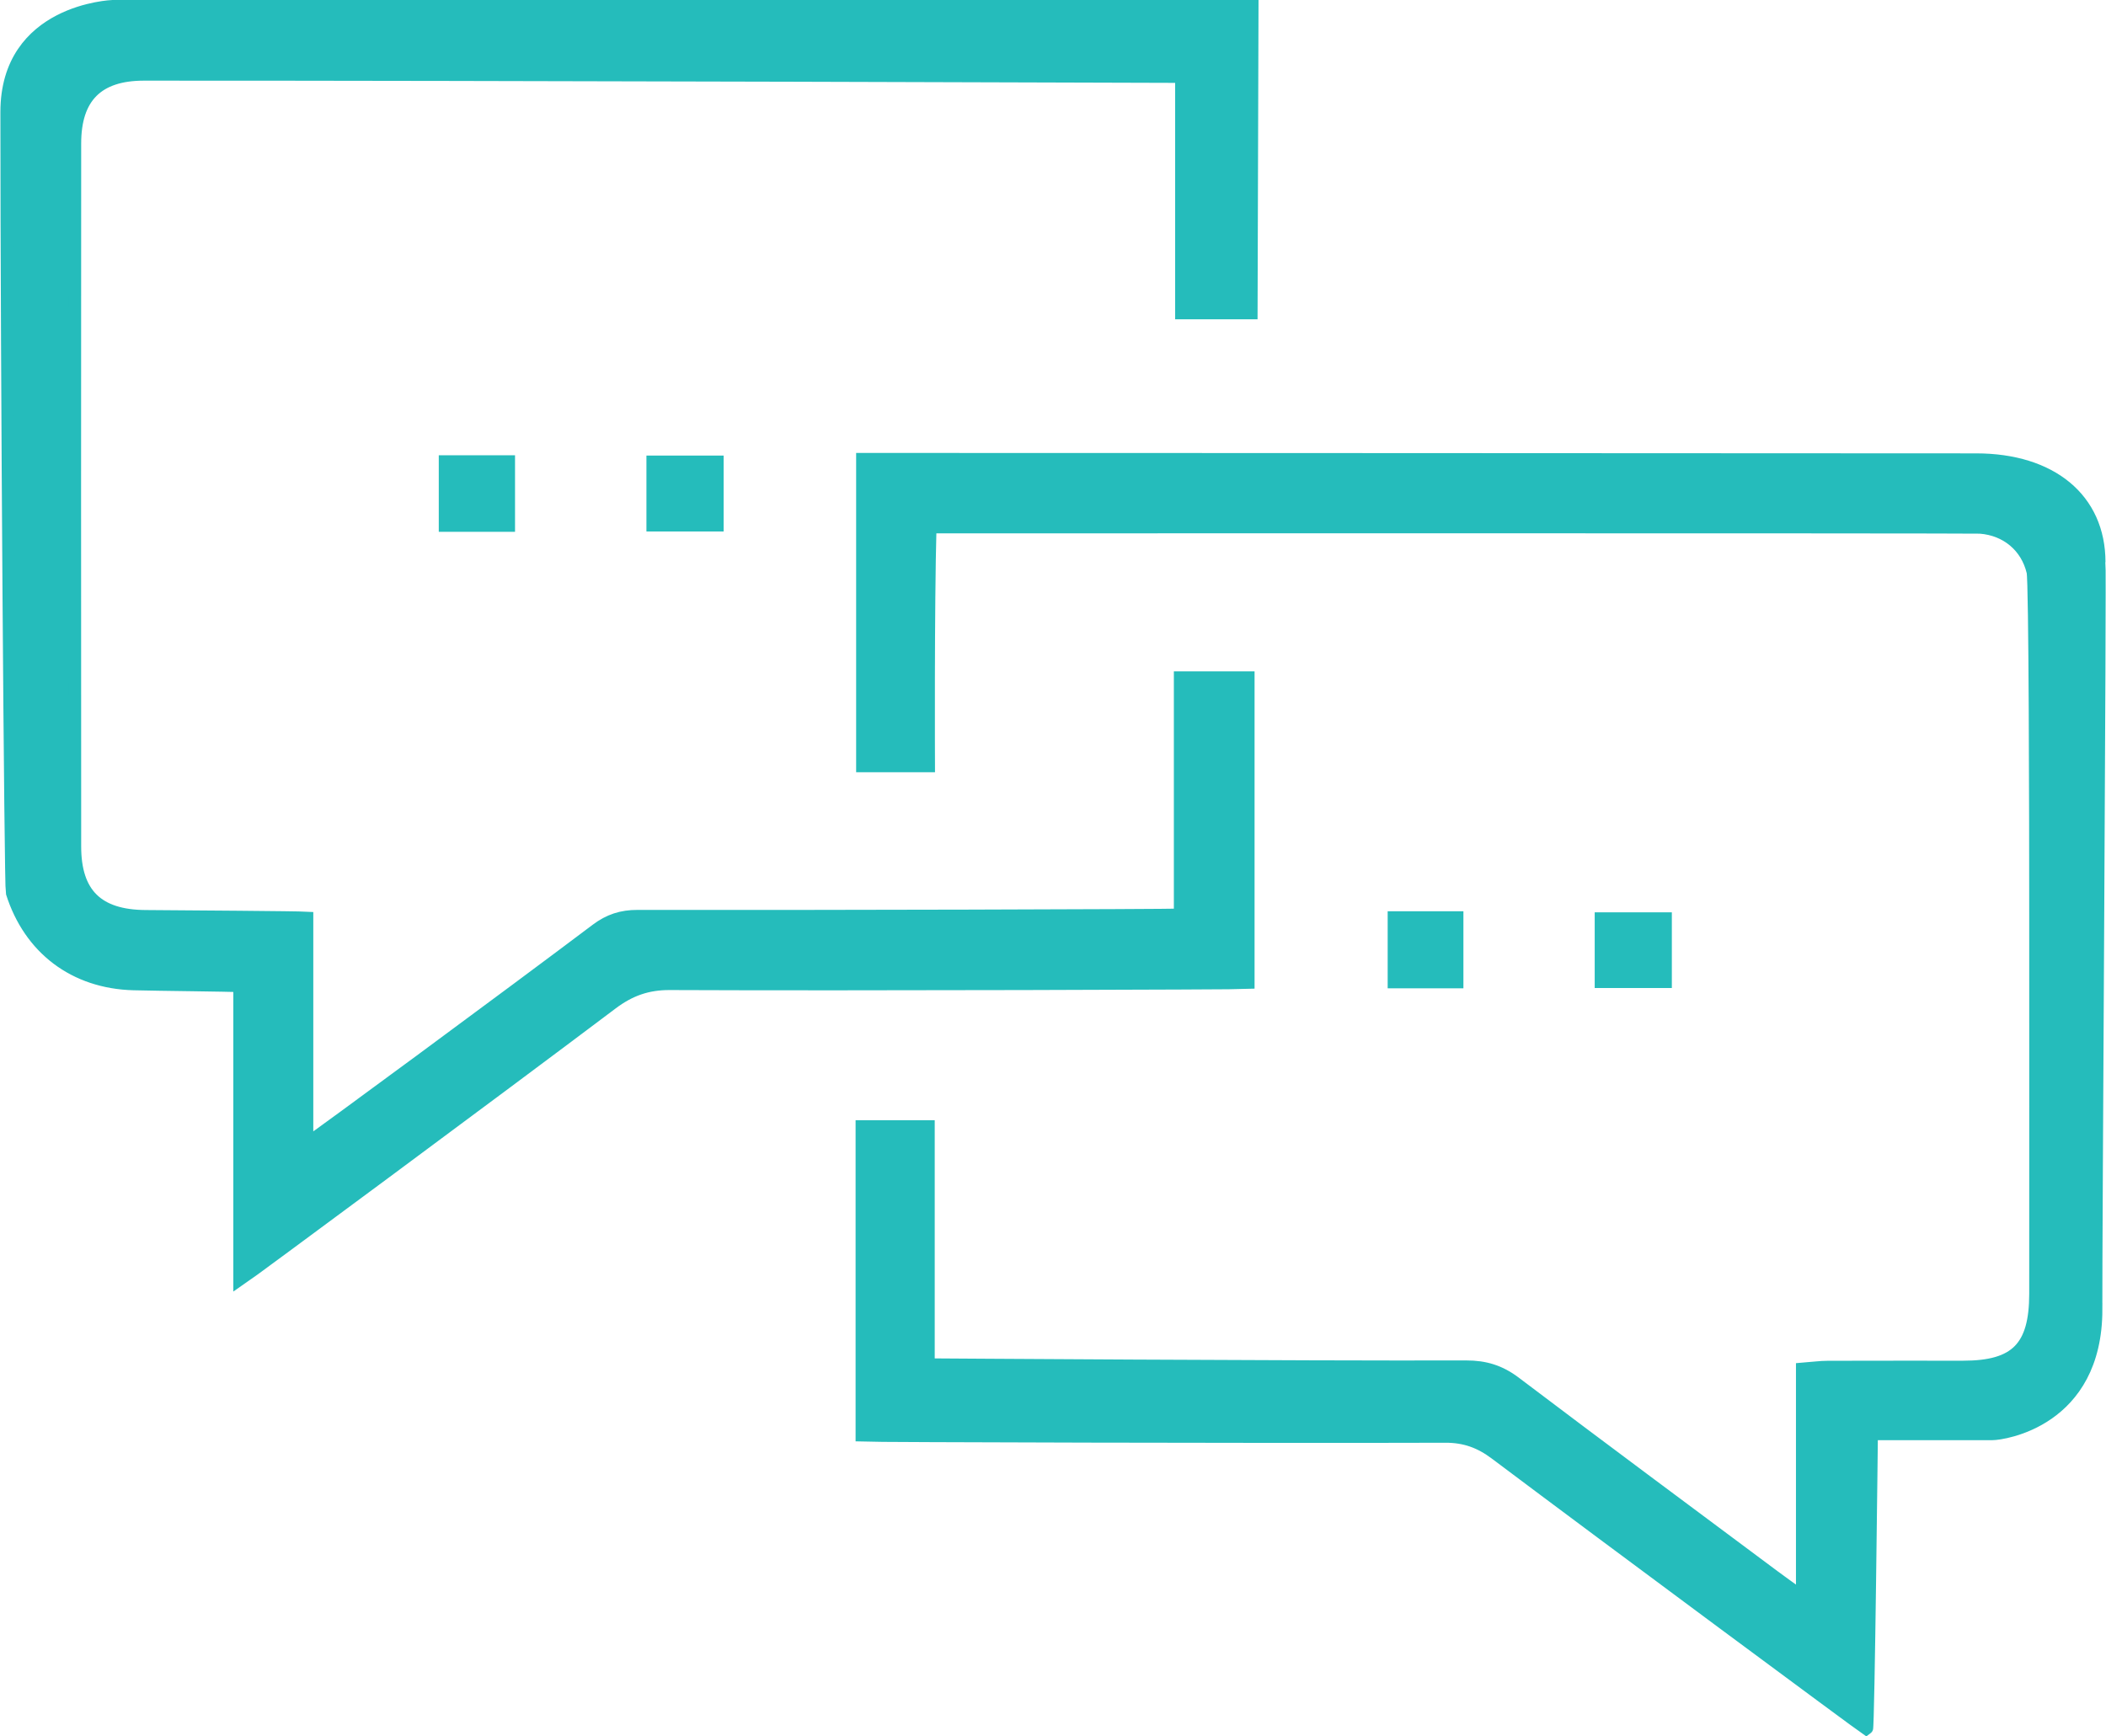
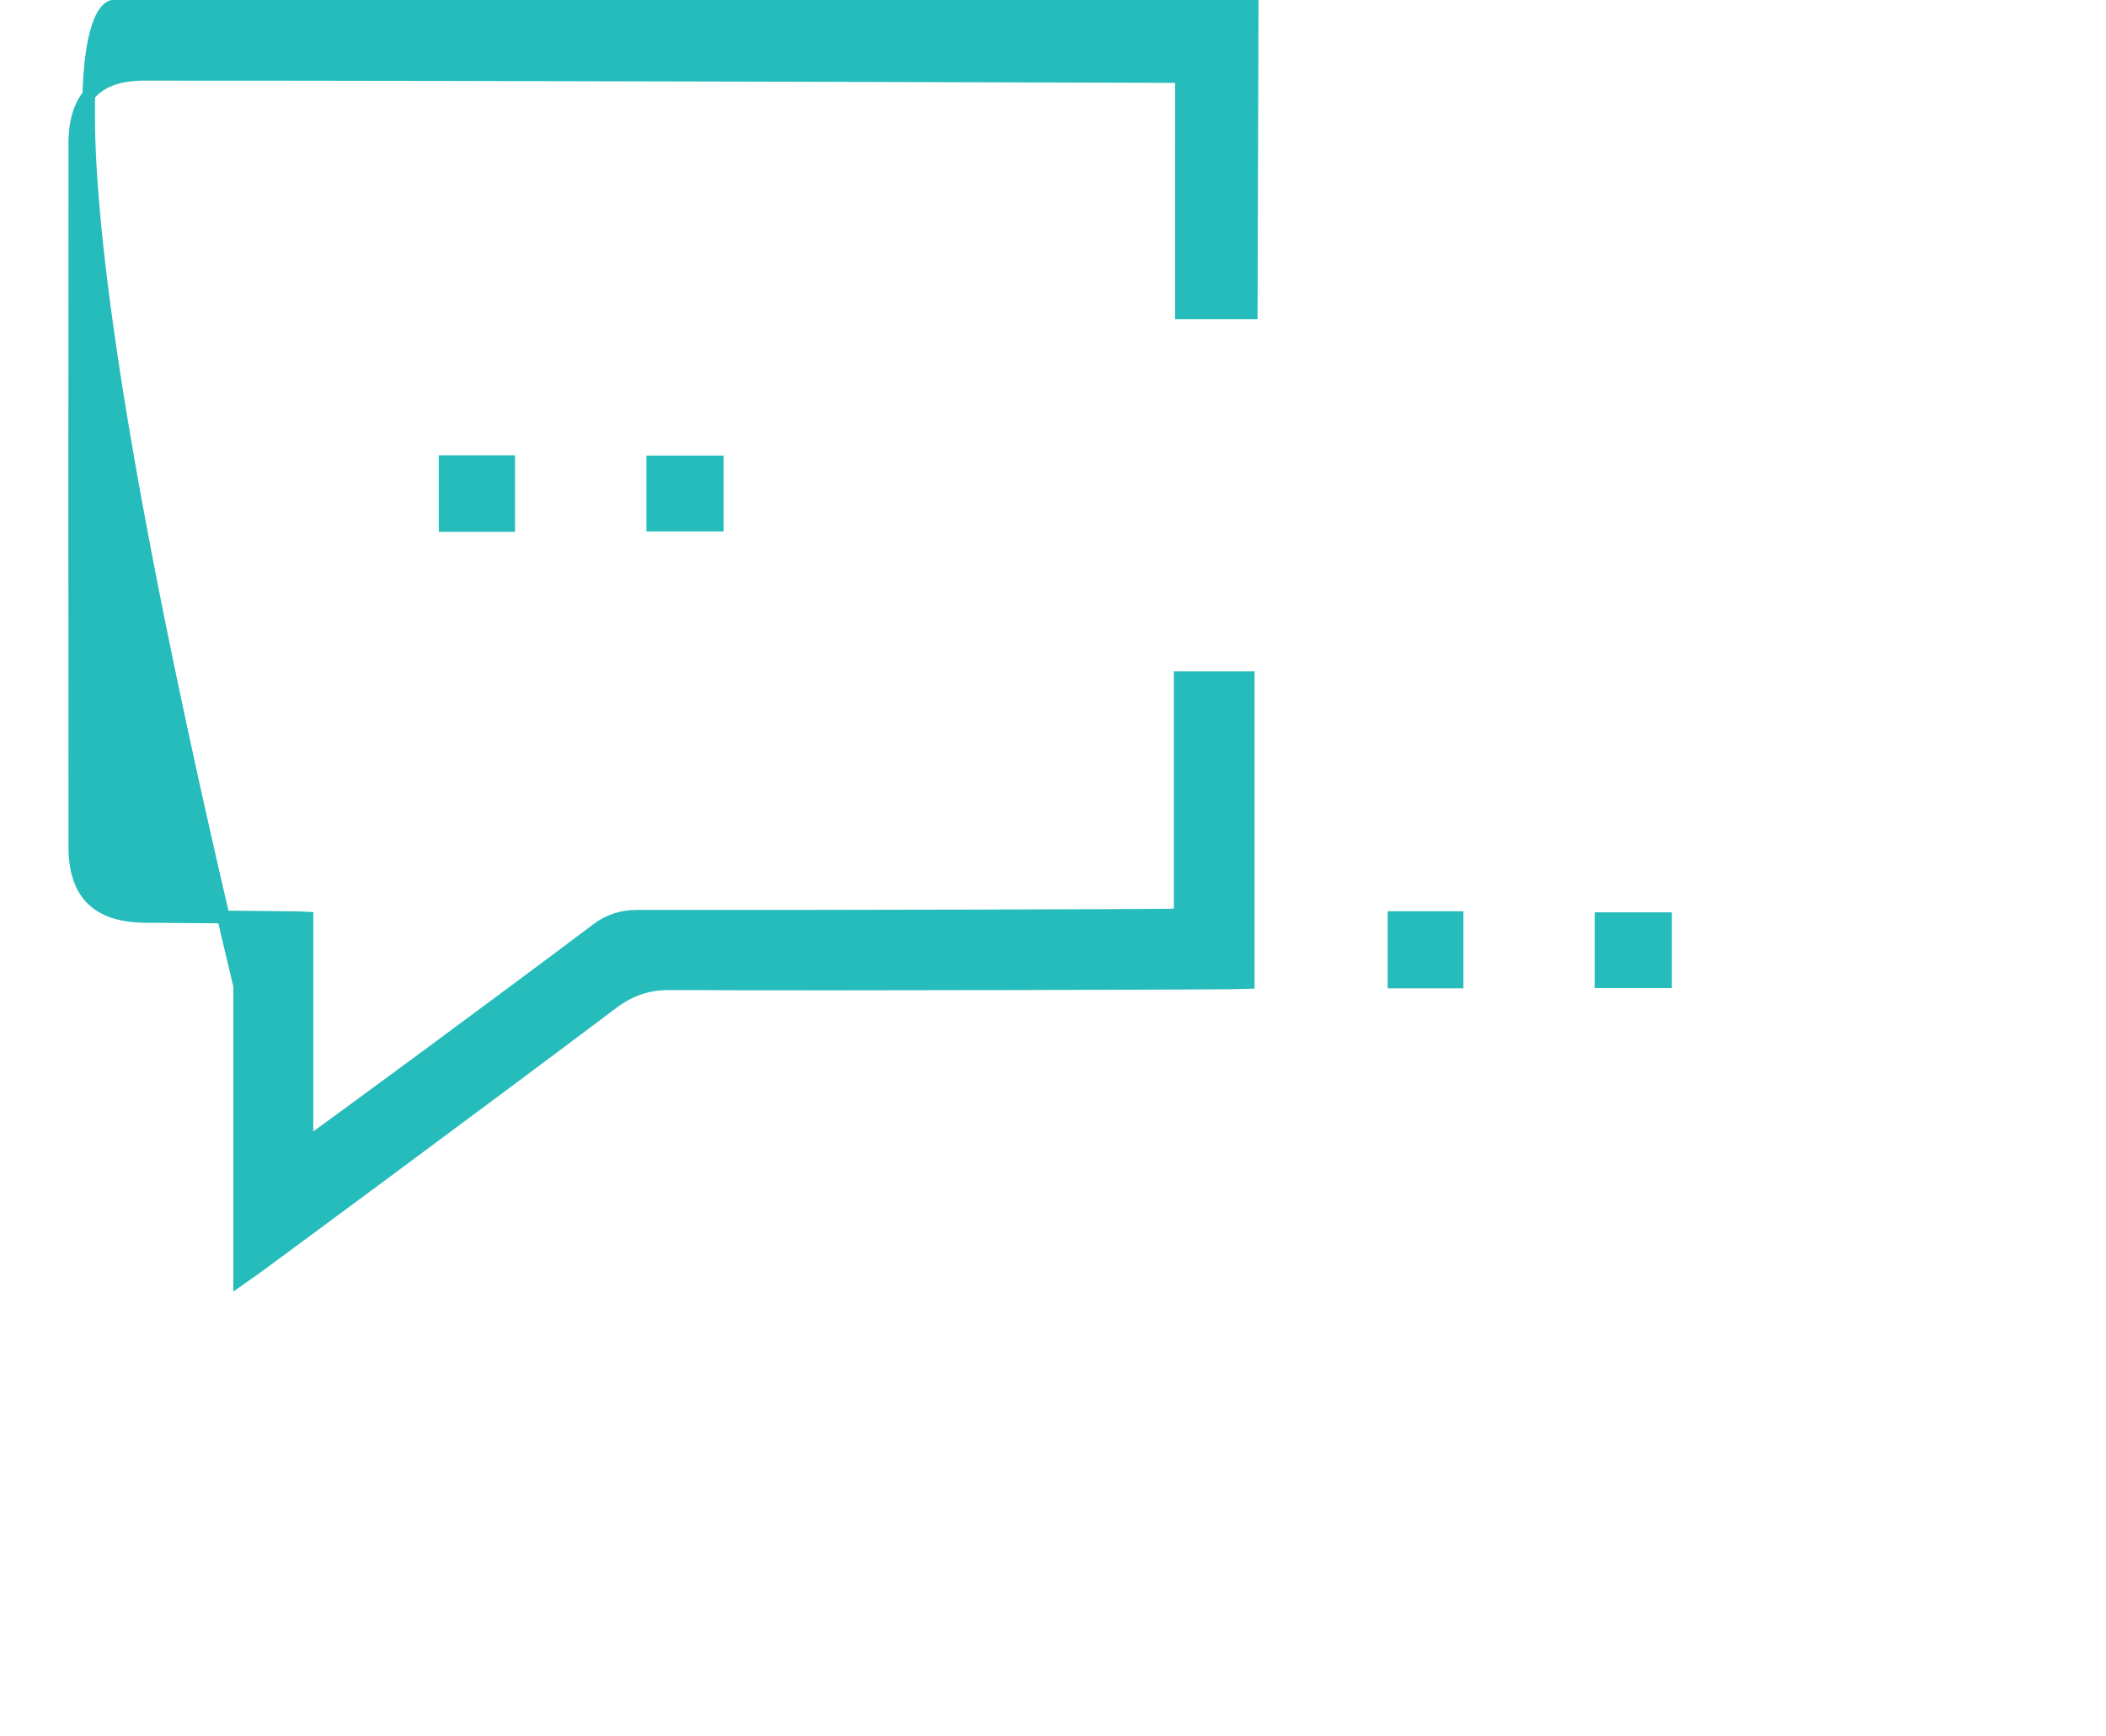
<svg xmlns="http://www.w3.org/2000/svg" id="Layer_162e1652b2cd65" viewBox="0 0 496.98 409.93" aria-hidden="true" width="496px" height="409px">
  <defs>
    <linearGradient class="cerosgradient" data-cerosgradient="true" id="CerosGradient_idfbe5e52c0" gradientUnits="userSpaceOnUse" x1="50%" y1="100%" x2="50%" y2="0%">
      <stop offset="0%" stop-color="#d1d1d1" />
      <stop offset="100%" stop-color="#d1d1d1" />
    </linearGradient>
    <linearGradient />
    <style>.cls-1-62e1652b2cd65{fill:#25bcbb;stroke:#25bcbb;stroke-miterlimit:10;stroke-width:3px;}</style>
  </defs>
-   <path class="cls-1-62e1652b2cd65" d="M494.7,309.11c0,26.38-22.08,29.38-24.42,29.38-9.51,0-28.57,0-28.57,0,0,0-.76,69.47-1.15,69.68-1.56-1.04-60.03-44.32-87.6-65.04-3.65-2.74-7.26-4.05-11.88-4.03-43.5,.14-135.07-.13-137.69-.26v-72.88h15.68v56.22s87.15,.6,126.98,.49c4.39-.01,7.93,1.07,11.47,3.75,20.33,15.39,40.81,30.57,61.25,45.81,1.82,1.36,3.67,2.66,6.6,4.78v-53.81c2.47-.19,4.24-.45,6.01-.45,10.67-.04,21.33-.01,32-.02,12.47-.01,17.04-4.63,17.05-17.3,.02-29.5,0-58.99,0-88.49,0-25-.1-79.69-.62-81.93-1.42-6.05-6.26-10.05-12.44-10.52-1.82-.14-244.6-.08-247.88-.08-.52,18.93-.36,56.39-.36,56.39h-15.61V108.43s176.87,.03,262.87,.1c17.7,0,29.04,9.29,29.04,24.19,.27,.95-.8,161.71-.74,176.39Z" />
-   <path class="cls-1-62e1652b2cd65" d="M295.5,1.5l-.22,72.38h-16.46V18.07s-165.28-.56-244.93-.53c-10.94,0-16.3,5.38-16.3,16.32-.03,55.33-.03,110.65,0,165.98,0,11.16,5.32,16.42,16.67,16.5,10.5,.08,35.41,.24,38.12,.39v53.26c2.71-1.75,47.61-34.85,68.37-50.49,2.97-2.24,5.96-3.2,9.65-3.19,40.16,.08,125.07-.16,128.12-.31v-56h16.05v71.99c-1.89,.12-93.05,.44-136.55,.24-5.33-.02-9.47,1.48-13.67,4.64-27.55,20.76-85.59,63.72-87.85,65.23v-69.36c-2.49-.17-18.71-.29-25.04-.46-13.95-.37-24.5-8.39-28.67-21.57-.35-1.1-1.27-123.89-1.27-184.22C1.5,2.37,26.5,1.5,26.5,1.5H295.5Z" />
+   <path class="cls-1-62e1652b2cd65" d="M295.5,1.5l-.22,72.38h-16.46V18.07s-165.28-.56-244.93-.53c-10.94,0-16.3,5.38-16.3,16.32-.03,55.33-.03,110.65,0,165.98,0,11.16,5.32,16.42,16.67,16.5,10.5,.08,35.41,.24,38.12,.39v53.26c2.71-1.75,47.61-34.85,68.37-50.49,2.97-2.24,5.96-3.2,9.65-3.19,40.16,.08,125.07-.16,128.12-.31v-56h16.05v71.99c-1.89,.12-93.05,.44-136.55,.24-5.33-.02-9.47,1.48-13.67,4.64-27.55,20.76-85.59,63.72-87.85,65.23v-69.36C1.5,2.37,26.5,1.5,26.5,1.5H295.5Z" />
  <rect class="cls-1-62e1652b2cd65" x="105" y="108.98" width="15" height="15.07" />
  <rect class="cls-1-62e1652b2cd65" x="154.02" y="109.05" width="15.22" height="14.92" />
  <rect class="cls-1-62e1652b2cd65" x="328.99" y="216.63" width="14.88" height="15.19" />
  <rect class="cls-1-62e1652b2cd65" x="377.86" y="216.88" width="15.21" height="14.87" />
</svg>